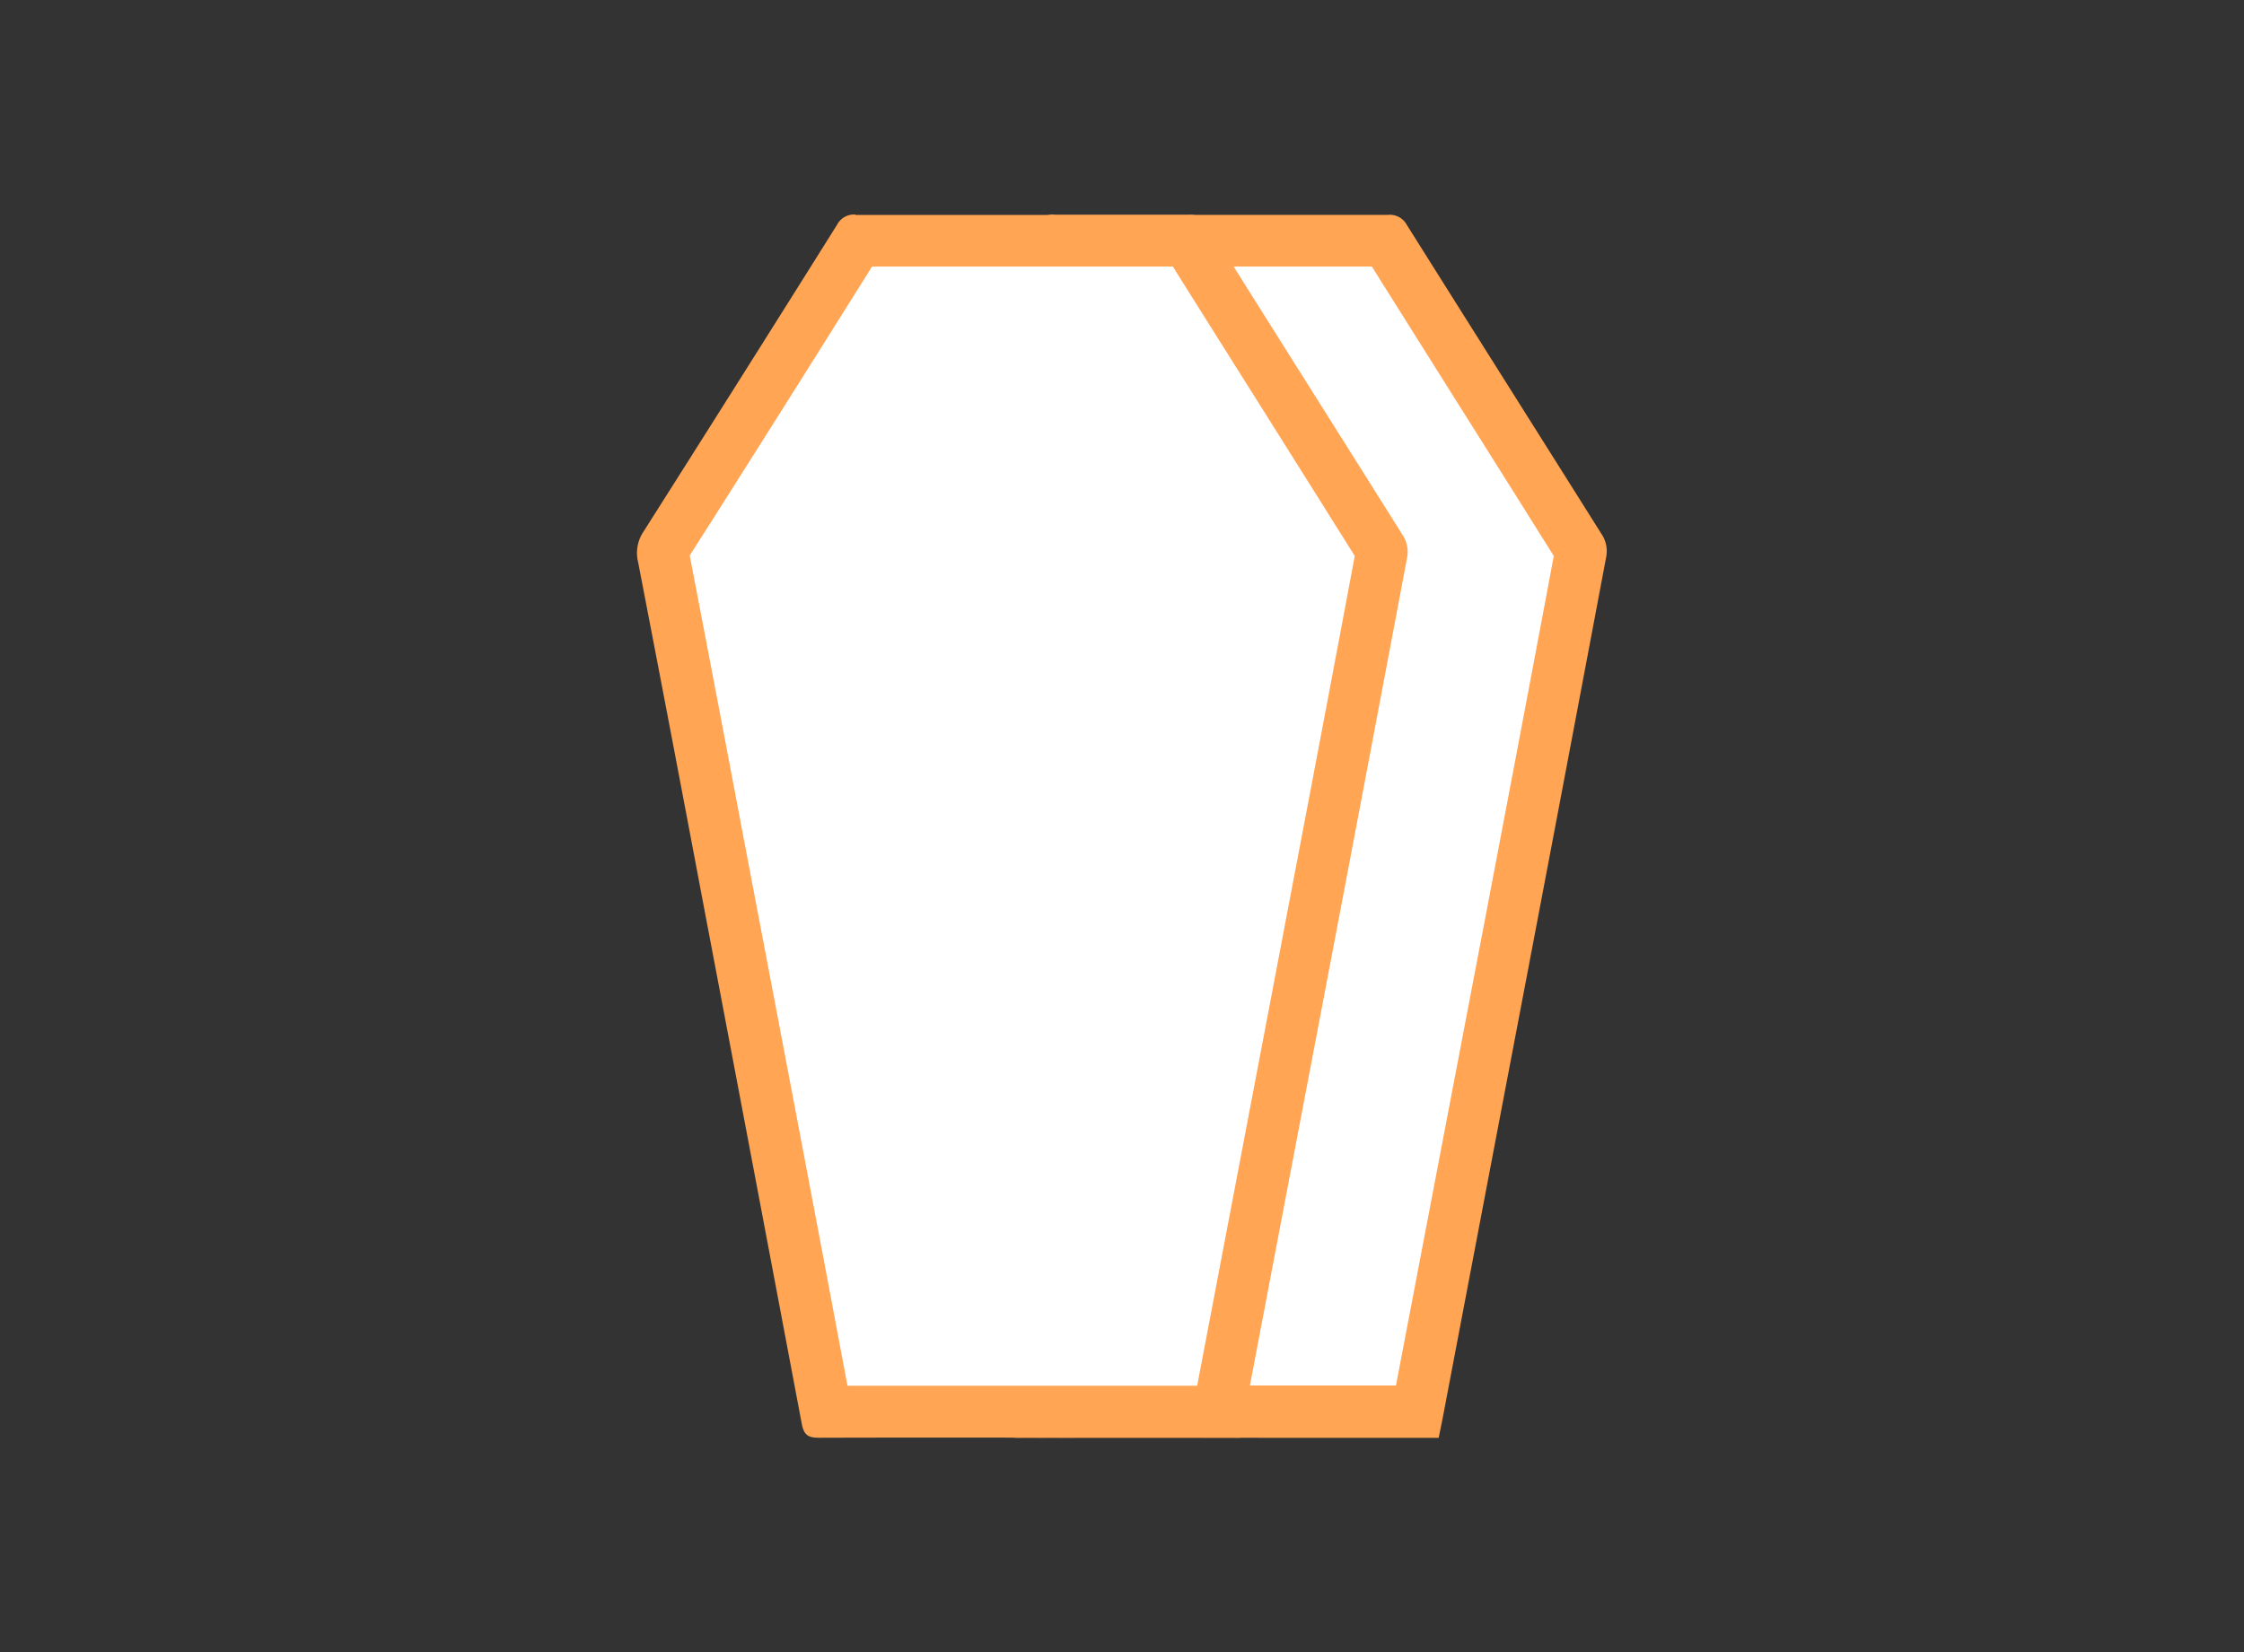
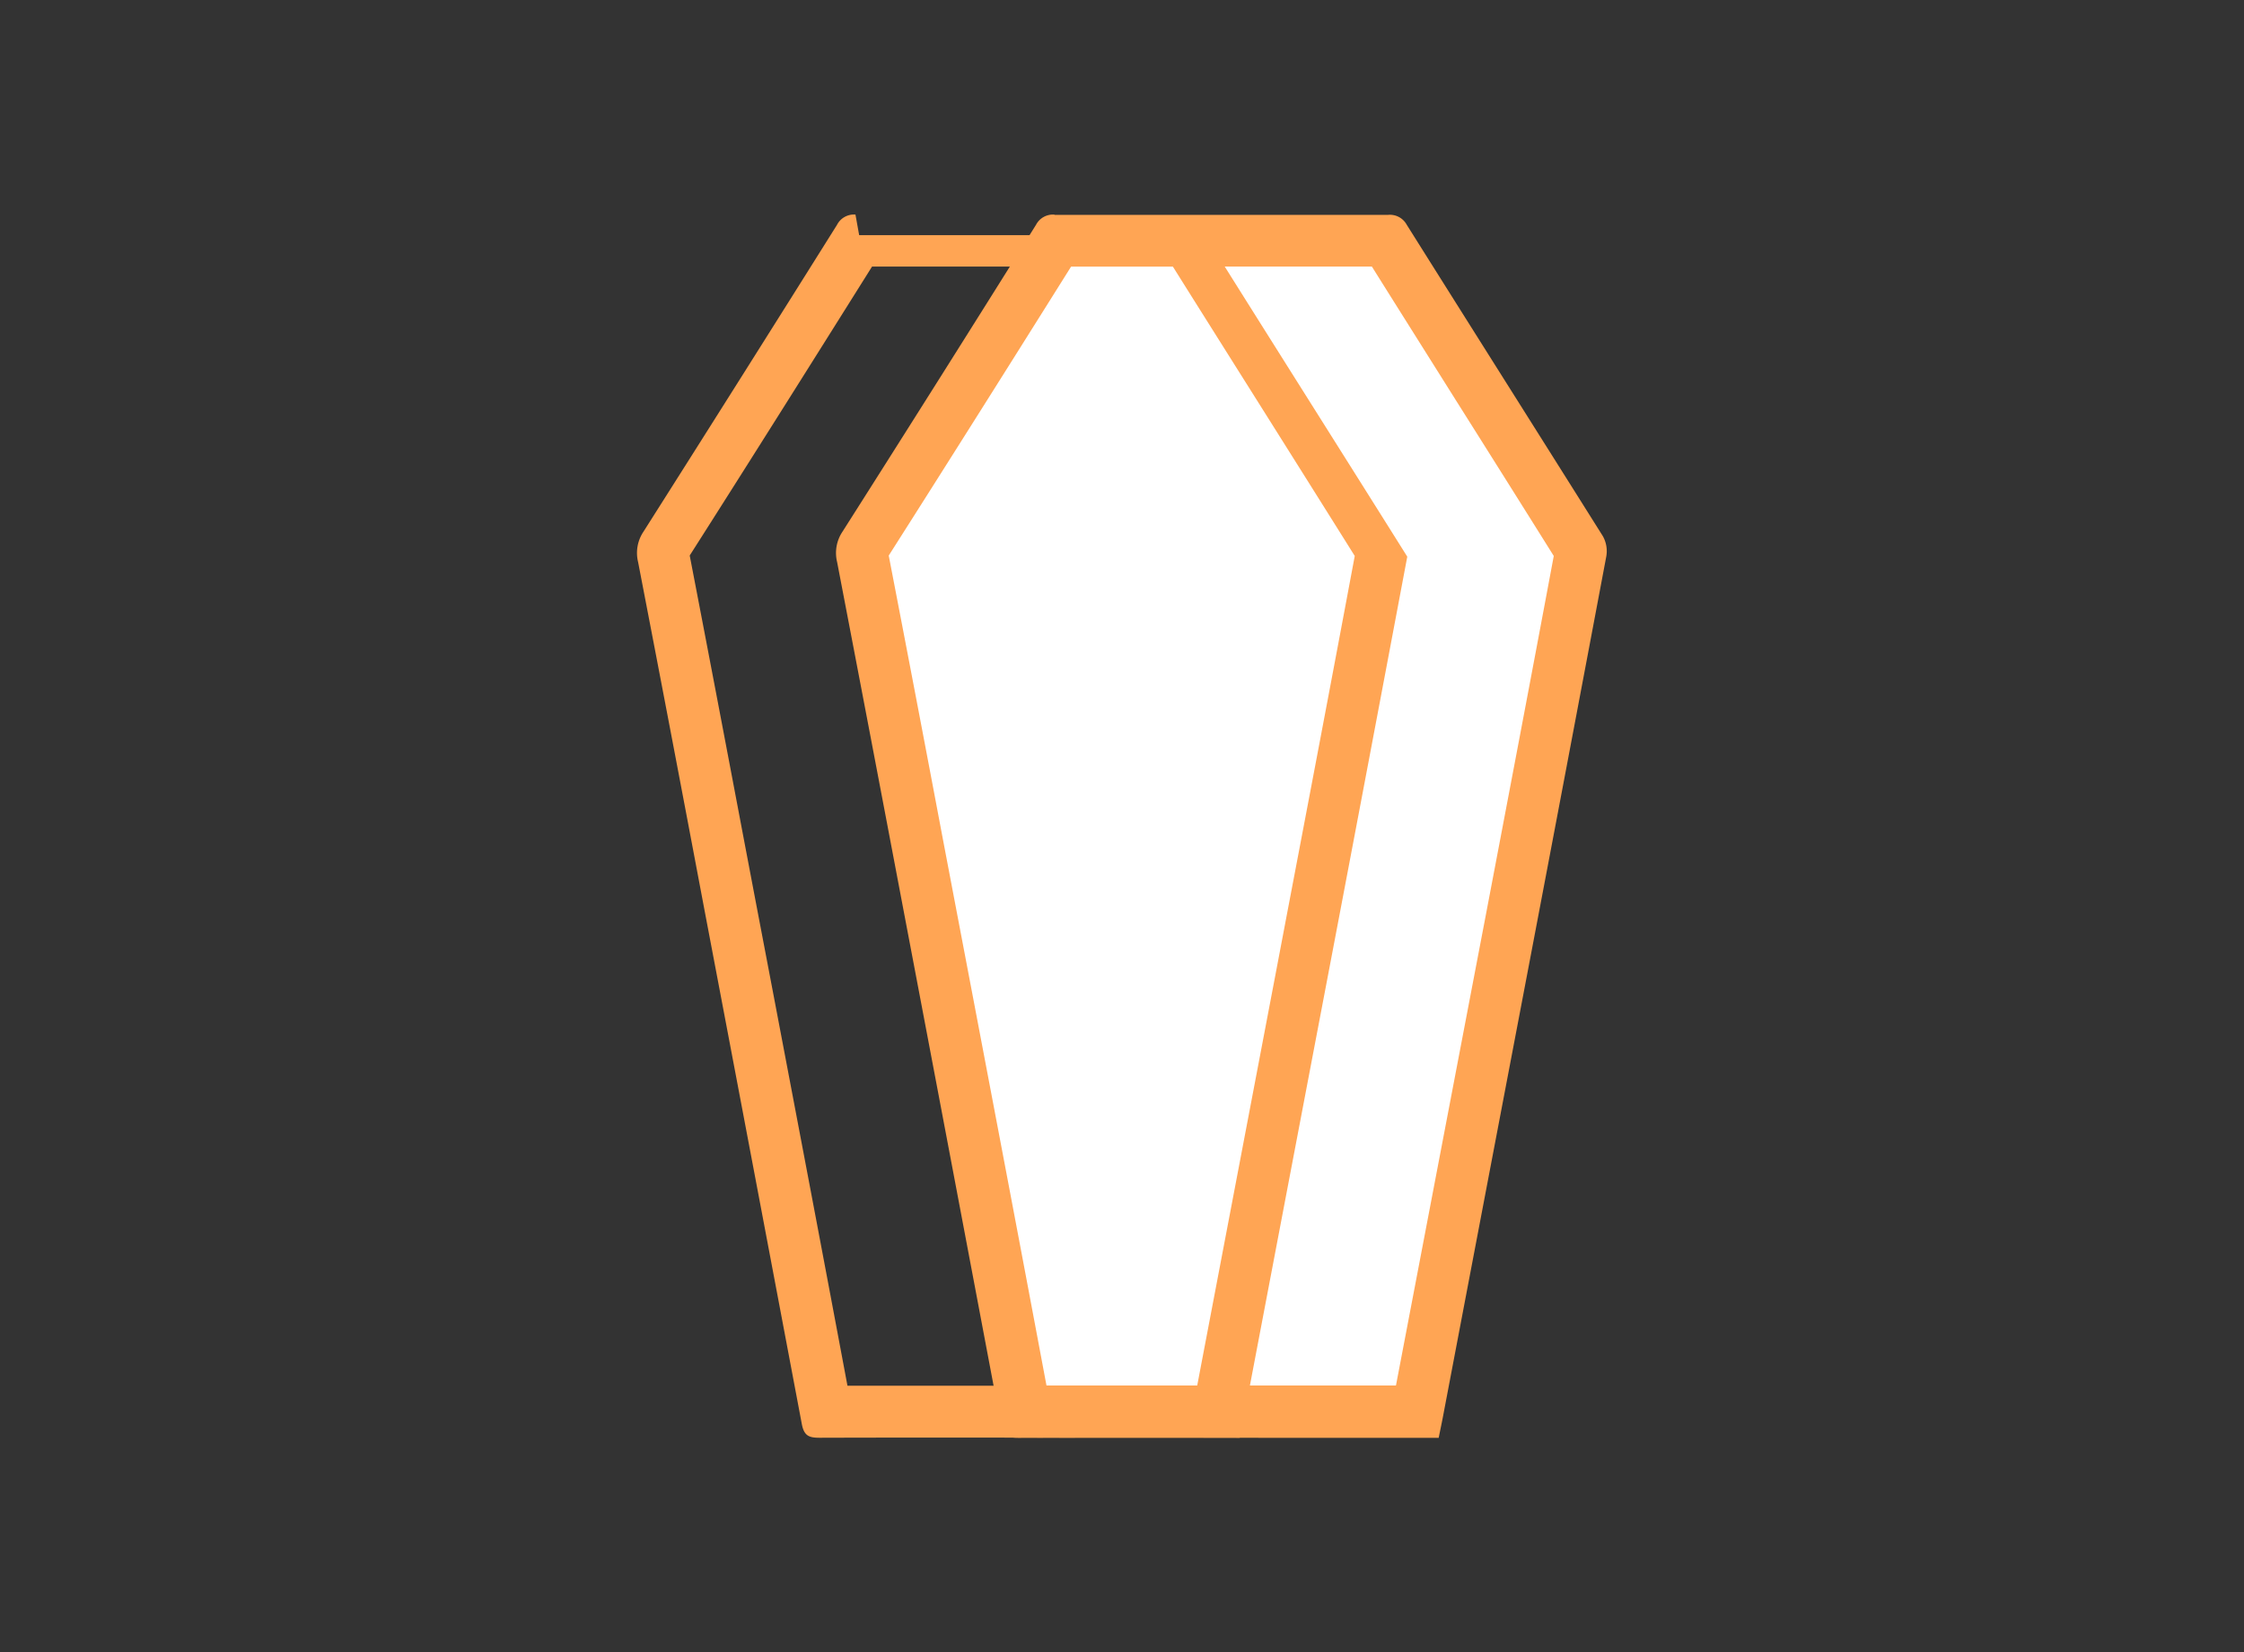
<svg xmlns="http://www.w3.org/2000/svg" id="Layer_1" data-name="Layer 1" viewBox="0 0 389.22 286.69">
  <rect x="0" y="0" width="389.22" height="286.69" fill="#333333" stroke="none" />
  <defs>
    <style>.cls-1{fill:none;}.cls-2{fill:#fff;}.cls-3{fill:#ffa554;}</style>
  </defs>
-   <rect class="cls-1" width="389.22" height="286.69" />
  <path class="cls-2" d="M177.78,244.94c-4.44-23.71-9-47.77-13.44-71.05l-5.4-28.37c-3-16-6.18-32.57-9.32-48.85a2.17,2.17,0,0,1,.29-2c10.07-15.84,21-33.15,33.4-52.93q14.49,0,29,0,14.07,0,28.15,0c5.25,8.37,10.47,16.65,15.68,24.93q9,14.35,18.06,28.73a1.63,1.63,0,0,1,0,.36c-4,21.34-8.13,43.09-12.13,64.12l-16.18,85H218.64Q198.21,244.91,177.78,244.94Z" />
  <path class="cls-3" d="M187.33,43.81h0m-1.54,2.44c8.58,0,17.45,0,26.43,0l25.73,0c4.82,7.69,9.71,15.45,14.45,23,5.62,8.91,11.41,18.12,17.1,27.21-3.9,20.88-7.94,42.08-11.84,62.59l-1.53,8q-7,36.66-14,73.33H218.75c-11.11,0-24,0-37.24,0-4.26-22.75-8.64-45.76-12.88-68.06l-3.06-16.07L163.43,145c-3-15.93-6.15-32.4-9.28-48.61,9.58-15.06,19.95-31.5,31.64-50.15m-2.89-9A3.3,3.3,0,0,0,179.7,39Q163,65.7,146.12,92.26a6.62,6.62,0,0,0-.92,5.27Q151,127.74,156.73,158q8.46,44.52,16.86,89.06c.39,2.07,1.25,2.4,3.06,2.4h0q21-.06,42.06,0h30.83c.26-1.3.48-2.32.68-3.35q7.35-38.66,14.71-77.3,6.87-36.1,13.67-72.22A5.3,5.3,0,0,0,278,93C266.69,75,255.31,57,244,39a3.32,3.32,0,0,0-3.25-1.72h0q-14.25,0-28.52,0l-29.3,0Z" />
-   <path class="cls-2" d="M143.26,244.94c-4.48-23.9-9.09-48.17-13.56-71.65l-5.31-27.92c-3-16-6.16-32.47-9.29-48.7a2.17,2.17,0,0,1,.29-2c10-15.81,21-33.13,33.4-52.93q14.49,0,29,0,14.07,0,28.15,0c5.25,8.37,10.47,16.66,15.69,24.94q9,14.36,18.05,28.72a1.63,1.63,0,0,1,0,.36c-3.95,21.13-8.05,42.66-12,63.48l-16.31,85.66H184.12Q163.69,244.91,143.26,244.94Z" />
-   <path class="cls-3" d="M152.81,43.81h0m-1.54,2.44c8.58,0,17.45,0,26.43,0l25.73,0c4.82,7.69,9.71,15.45,14.46,23,5.61,8.92,11.4,18.12,17.09,27.21-3.89,20.82-7.92,42-11.81,62.41l-1.56,8.22q-6.71,35.26-13.43,70.54l-.53,2.79H184.23c-11.11,0-24,0-37.24,0-4.26-22.76-8.64-45.77-12.88-68.08l-3.06-16.05-2.19-11.53c-3-15.86-6.12-32.25-9.23-48.38,9.56-15,19.93-31.48,31.64-50.15m-2.89-9a3.3,3.3,0,0,0-3.2,1.78Q128.45,65.7,111.6,92.26a6.62,6.62,0,0,0-.92,5.27q5.83,30.21,11.53,60.46,8.46,44.52,16.86,89.06c.39,2.07,1.25,2.4,3.06,2.4h0q21-.06,42.07,0h30.83c.26-1.3.48-2.32.68-3.35q7.35-38.66,14.71-77.3,6.87-36.1,13.67-72.22a5.3,5.3,0,0,0-.66-3.51c-11.29-18-22.68-36-34-54.06a3.32,3.32,0,0,0-3.25-1.72h0q-14.26,0-28.52,0l-29.3,0Z" />
+   <path class="cls-3" d="M152.81,43.81h0m-1.54,2.44c8.58,0,17.45,0,26.43,0l25.73,0c4.82,7.69,9.71,15.45,14.46,23,5.61,8.92,11.4,18.12,17.09,27.21-3.89,20.82-7.92,42-11.81,62.41l-1.56,8.22q-6.71,35.26-13.43,70.54l-.53,2.79H184.23c-11.11,0-24,0-37.24,0-4.26-22.76-8.64-45.77-12.88-68.08l-3.06-16.05-2.19-11.53c-3-15.86-6.12-32.25-9.23-48.38,9.56-15,19.93-31.48,31.64-50.15m-2.89-9a3.3,3.3,0,0,0-3.2,1.78Q128.45,65.7,111.6,92.26a6.62,6.62,0,0,0-.92,5.27q5.83,30.21,11.53,60.46,8.46,44.52,16.86,89.06c.39,2.07,1.25,2.4,3.06,2.4h0q21-.06,42.07,0h30.83c.26-1.3.48-2.32.68-3.35q7.35-38.66,14.71-77.3,6.87-36.1,13.67-72.22c-11.29-18-22.68-36-34-54.06a3.32,3.32,0,0,0-3.25-1.72h0q-14.26,0-28.52,0l-29.3,0Z" />
</svg>